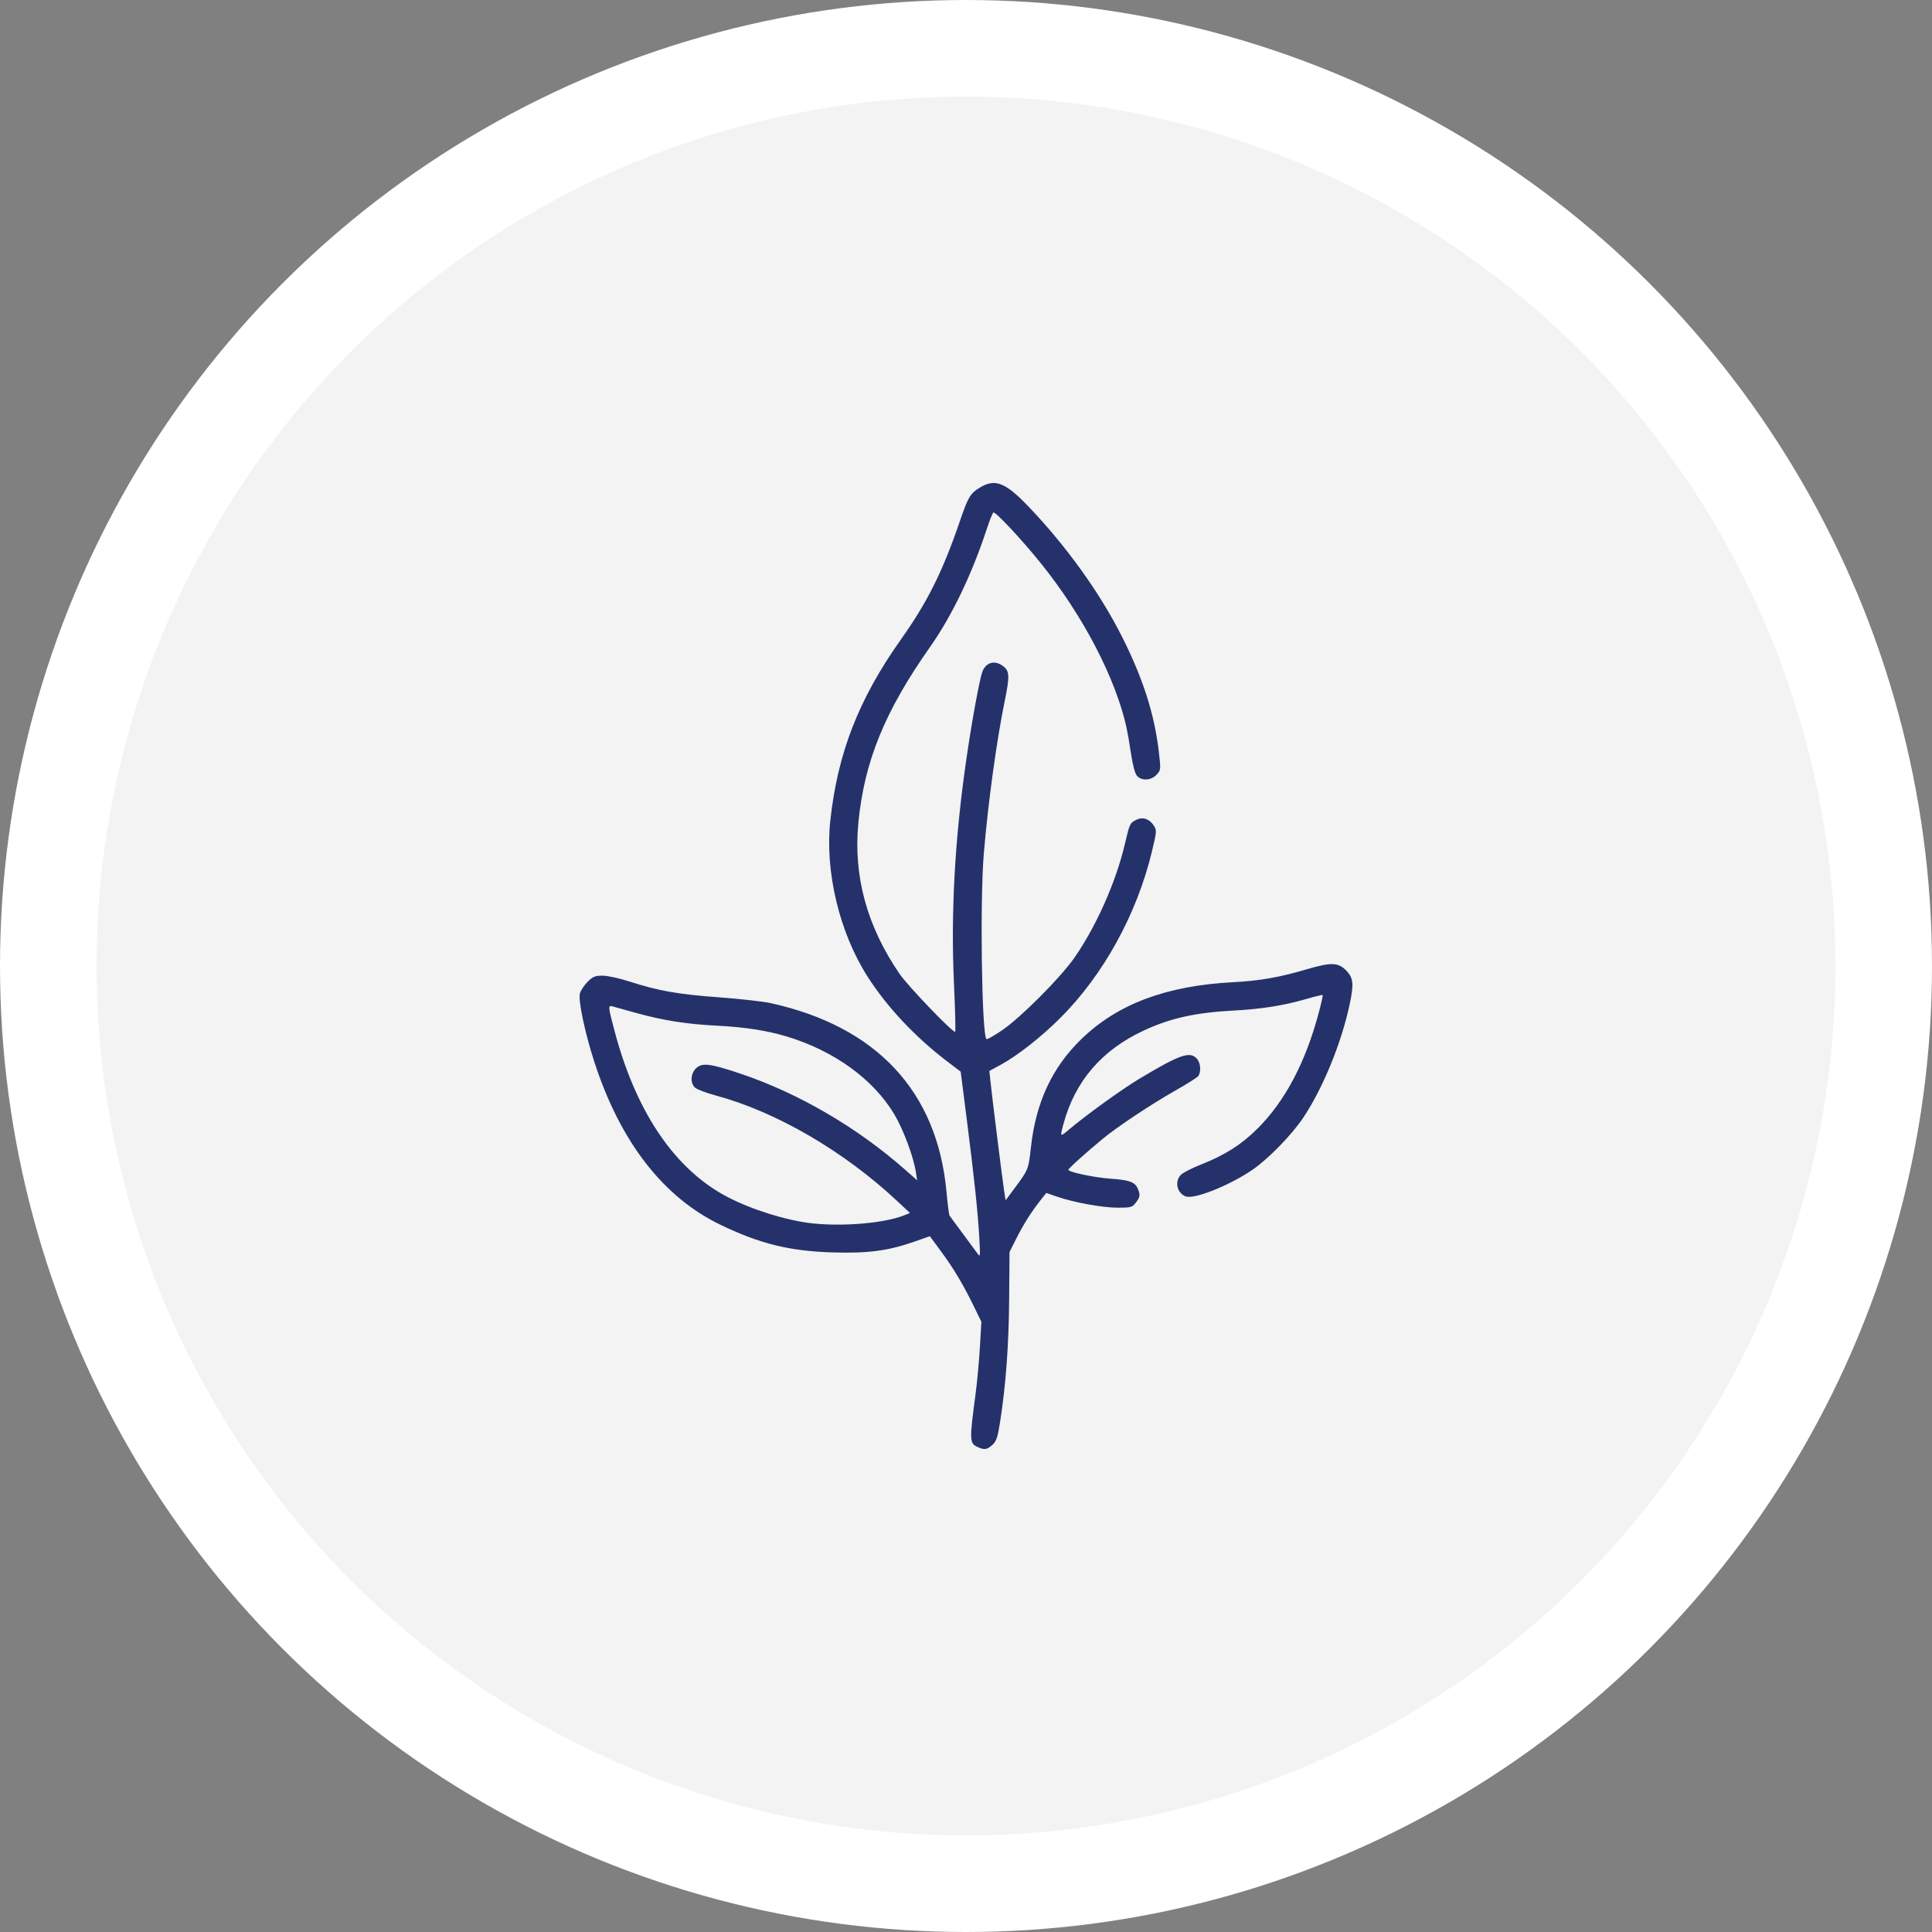
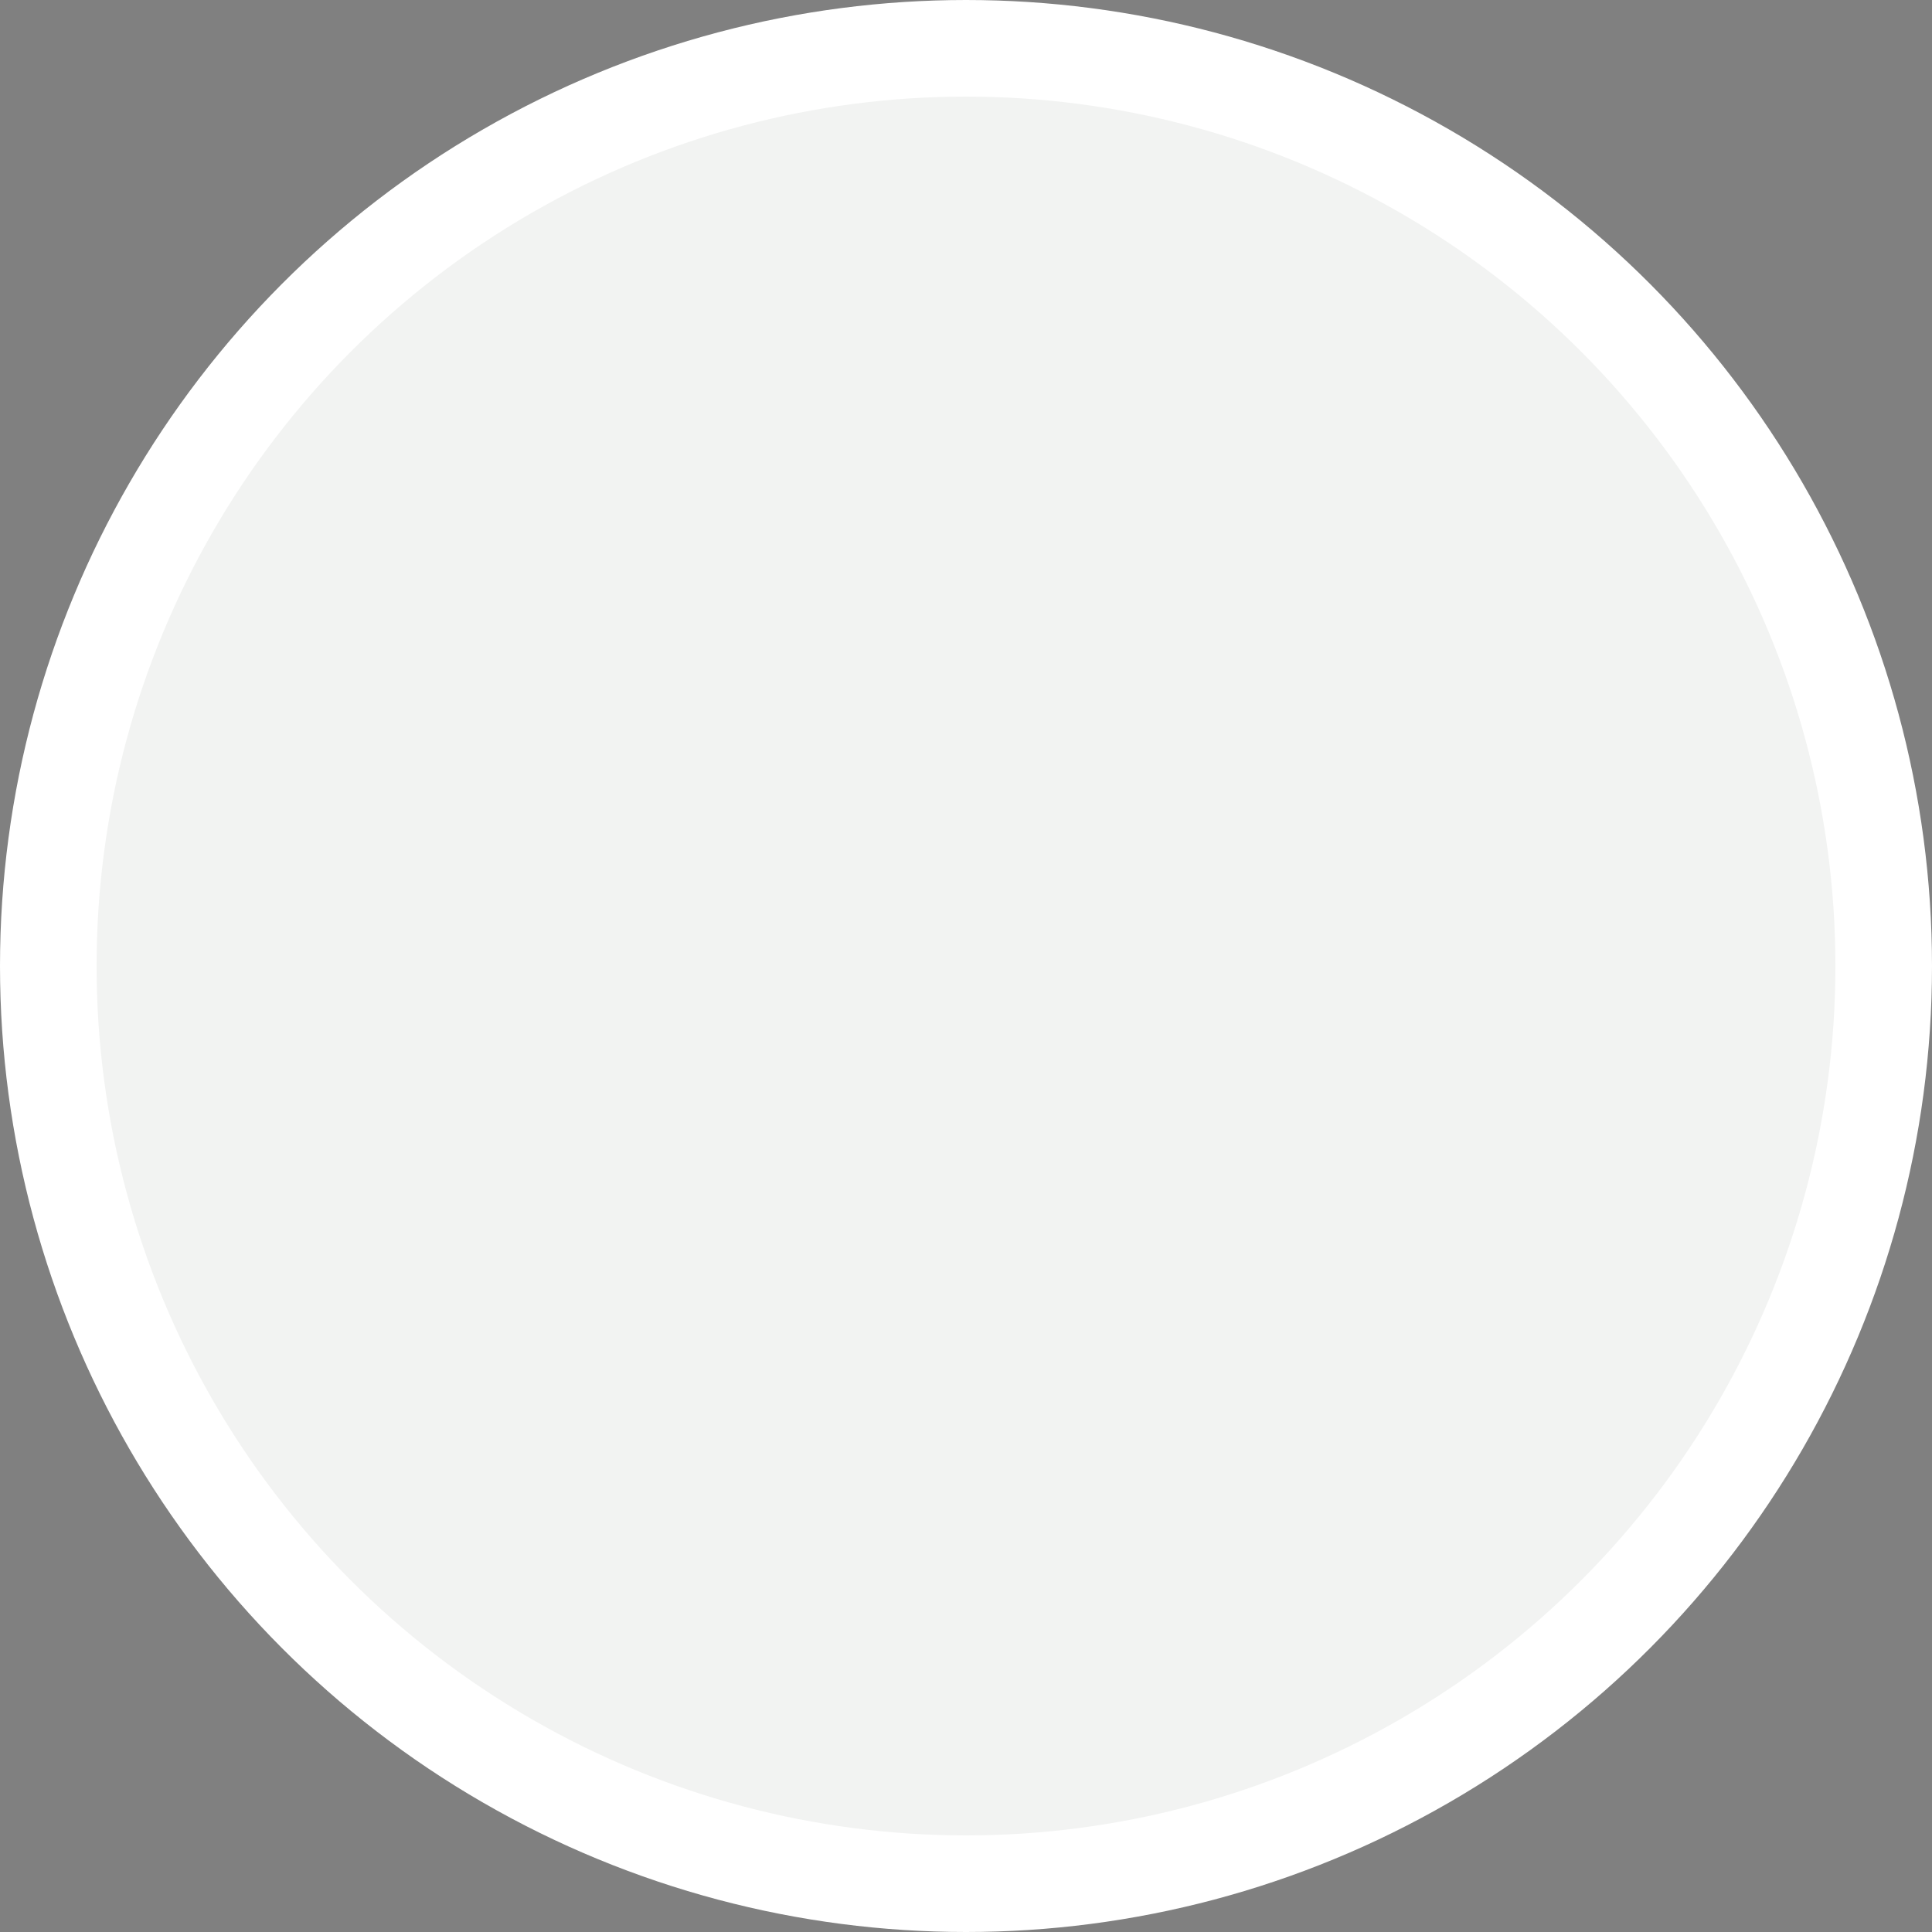
<svg xmlns="http://www.w3.org/2000/svg" width="80" height="80" viewBox="0 0 80 80" fill="none">
  <rect x="0" y="0" width="80" height="80" fill="#808080" stroke="none" />
  <circle cx="40" cy="40" r="38" fill="#F2F3F2" stroke="white" stroke-width="4" />
-   <path fill-rule="evenodd" clip-rule="evenodd" d="M40.573 20.19C40.175 20.432 40.091 20.573 39.742 21.592C39.022 23.692 38.406 24.926 37.294 26.495C35.553 28.952 34.68 31.198 34.38 33.991C34.155 36.091 34.758 38.613 35.92 40.433C36.731 41.702 37.895 42.942 39.235 43.961L39.78 44.376L40.032 46.352C40.343 48.789 40.491 50.19 40.551 51.258C40.596 52.06 40.594 52.074 40.459 51.883C40.383 51.776 40.104 51.398 39.84 51.044C39.575 50.689 39.34 50.369 39.318 50.332C39.295 50.295 39.238 49.85 39.191 49.344C38.807 45.193 36.3 42.504 31.912 41.537C31.599 41.468 30.638 41.36 29.777 41.297C28.093 41.175 27.242 41.025 26.067 40.643C25.657 40.509 25.156 40.4 24.953 40.4C24.639 40.4 24.547 40.438 24.325 40.661C24.183 40.805 24.041 41.02 24.011 41.141C23.939 41.431 24.221 42.768 24.605 43.954C25.68 47.277 27.459 49.575 29.84 50.719C31.471 51.503 32.677 51.801 34.459 51.859C35.925 51.906 36.776 51.795 37.856 51.416L38.503 51.189L38.968 51.819C39.495 52.535 39.893 53.203 40.333 54.109L40.637 54.734L40.575 55.789C40.542 56.369 40.46 57.248 40.394 57.742C40.139 59.641 40.144 59.763 40.477 59.916C40.761 60.046 40.867 60.031 41.091 59.832C41.254 59.686 41.309 59.526 41.406 58.914C41.647 57.391 41.772 55.712 41.787 53.797L41.802 51.844L42.092 51.269C42.39 50.677 42.704 50.183 43.098 49.683L43.324 49.397L43.763 49.549C44.465 49.792 45.653 50.008 46.285 50.008C46.823 50.008 46.881 49.992 47.029 49.803C47.214 49.567 47.225 49.468 47.103 49.197C46.988 48.944 46.743 48.858 45.987 48.808C45.335 48.764 44.24 48.533 44.24 48.439C44.24 48.383 44.96 47.734 45.678 47.143C46.272 46.653 47.673 45.722 48.644 45.172C49.123 44.901 49.556 44.628 49.608 44.566C49.745 44.399 49.72 44.017 49.559 43.838C49.273 43.52 48.861 43.662 47.204 44.654C46.452 45.104 44.962 46.18 44.221 46.808C43.895 47.085 43.89 47.078 44.038 46.532C44.517 44.766 45.625 43.479 47.358 42.673C48.47 42.156 49.5 41.928 51.111 41.843C52.235 41.783 53.17 41.634 54.07 41.372C54.439 41.264 54.753 41.188 54.768 41.203C54.783 41.218 54.711 41.544 54.609 41.928C54.061 43.987 53.216 45.588 52.077 46.727C51.417 47.387 50.723 47.83 49.752 48.212C49.389 48.355 49.014 48.542 48.918 48.629C48.626 48.891 48.724 49.399 49.094 49.54C49.443 49.674 50.893 49.098 51.858 48.441C52.514 47.994 53.503 46.978 53.977 46.263C54.786 45.042 55.538 43.206 55.882 41.607C56.063 40.766 56.043 40.51 55.773 40.217C55.435 39.85 55.134 39.834 54.146 40.126C52.985 40.47 52.167 40.614 51.033 40.673C48.3 40.818 46.289 41.57 44.798 43.006C43.569 44.19 42.894 45.634 42.687 47.52C42.589 48.415 42.58 48.437 42.028 49.18L41.64 49.702L41.581 49.328C41.516 48.921 41.073 45.369 41.008 44.736L40.968 44.345L41.437 44.09C42.136 43.709 43.104 42.949 43.898 42.158C45.688 40.373 47.07 37.866 47.697 35.265C47.898 34.431 47.902 34.378 47.778 34.188C47.592 33.901 47.312 33.812 47.04 33.953C46.785 34.086 46.78 34.097 46.579 34.948C46.205 36.53 45.398 38.349 44.49 39.656C43.921 40.474 42.269 42.133 41.499 42.658C41.166 42.886 40.872 43.051 40.846 43.026C40.651 42.83 40.573 37.335 40.736 35.362C40.91 33.267 41.264 30.681 41.607 29.006C41.812 28.004 41.803 27.794 41.552 27.595C41.209 27.323 40.836 27.412 40.683 27.801C40.566 28.097 40.245 29.844 40.012 31.456C39.535 34.75 39.367 37.807 39.502 40.741C39.551 41.809 39.574 42.7 39.552 42.722C39.48 42.795 37.598 40.837 37.246 40.322C35.897 38.35 35.331 36.278 35.542 34.078C35.786 31.536 36.633 29.457 38.515 26.785C39.417 25.503 40.246 23.777 40.859 21.907C40.975 21.553 41.099 21.245 41.134 21.223C41.215 21.173 42.282 22.312 43.086 23.307C44.835 25.473 46.187 28.061 46.646 30.122C46.688 30.312 46.774 30.808 46.836 31.224C46.906 31.695 46.999 32.036 47.081 32.128C47.275 32.343 47.666 32.32 47.89 32.08C48.07 31.887 48.071 31.873 47.984 31.123C47.803 29.576 47.334 28.106 46.476 26.396C45.564 24.578 44.18 22.646 42.615 21.003C41.636 19.974 41.206 19.804 40.573 20.19ZM26.347 41.946C27.46 42.254 28.441 42.408 29.685 42.471C30.81 42.527 31.75 42.671 32.543 42.908C34.525 43.499 36.165 44.683 37.037 46.151C37.407 46.775 37.821 47.883 37.923 48.524L37.978 48.875L37.492 48.446C35.5 46.687 33.067 45.267 30.659 44.457C29.413 44.038 29.076 43.996 28.828 44.23C28.594 44.452 28.572 44.847 28.782 45.039C28.862 45.111 29.252 45.258 29.648 45.365C32.137 46.035 34.934 47.662 37.137 49.72L37.681 50.228L37.448 50.321C36.524 50.692 34.496 50.824 33.208 50.597C32.033 50.389 30.675 49.907 29.801 49.385C27.789 48.185 26.303 45.905 25.453 42.713C25.181 41.696 25.174 41.618 25.357 41.671C25.432 41.693 25.877 41.817 26.347 41.946Z" fill="#25316A" />
</svg>